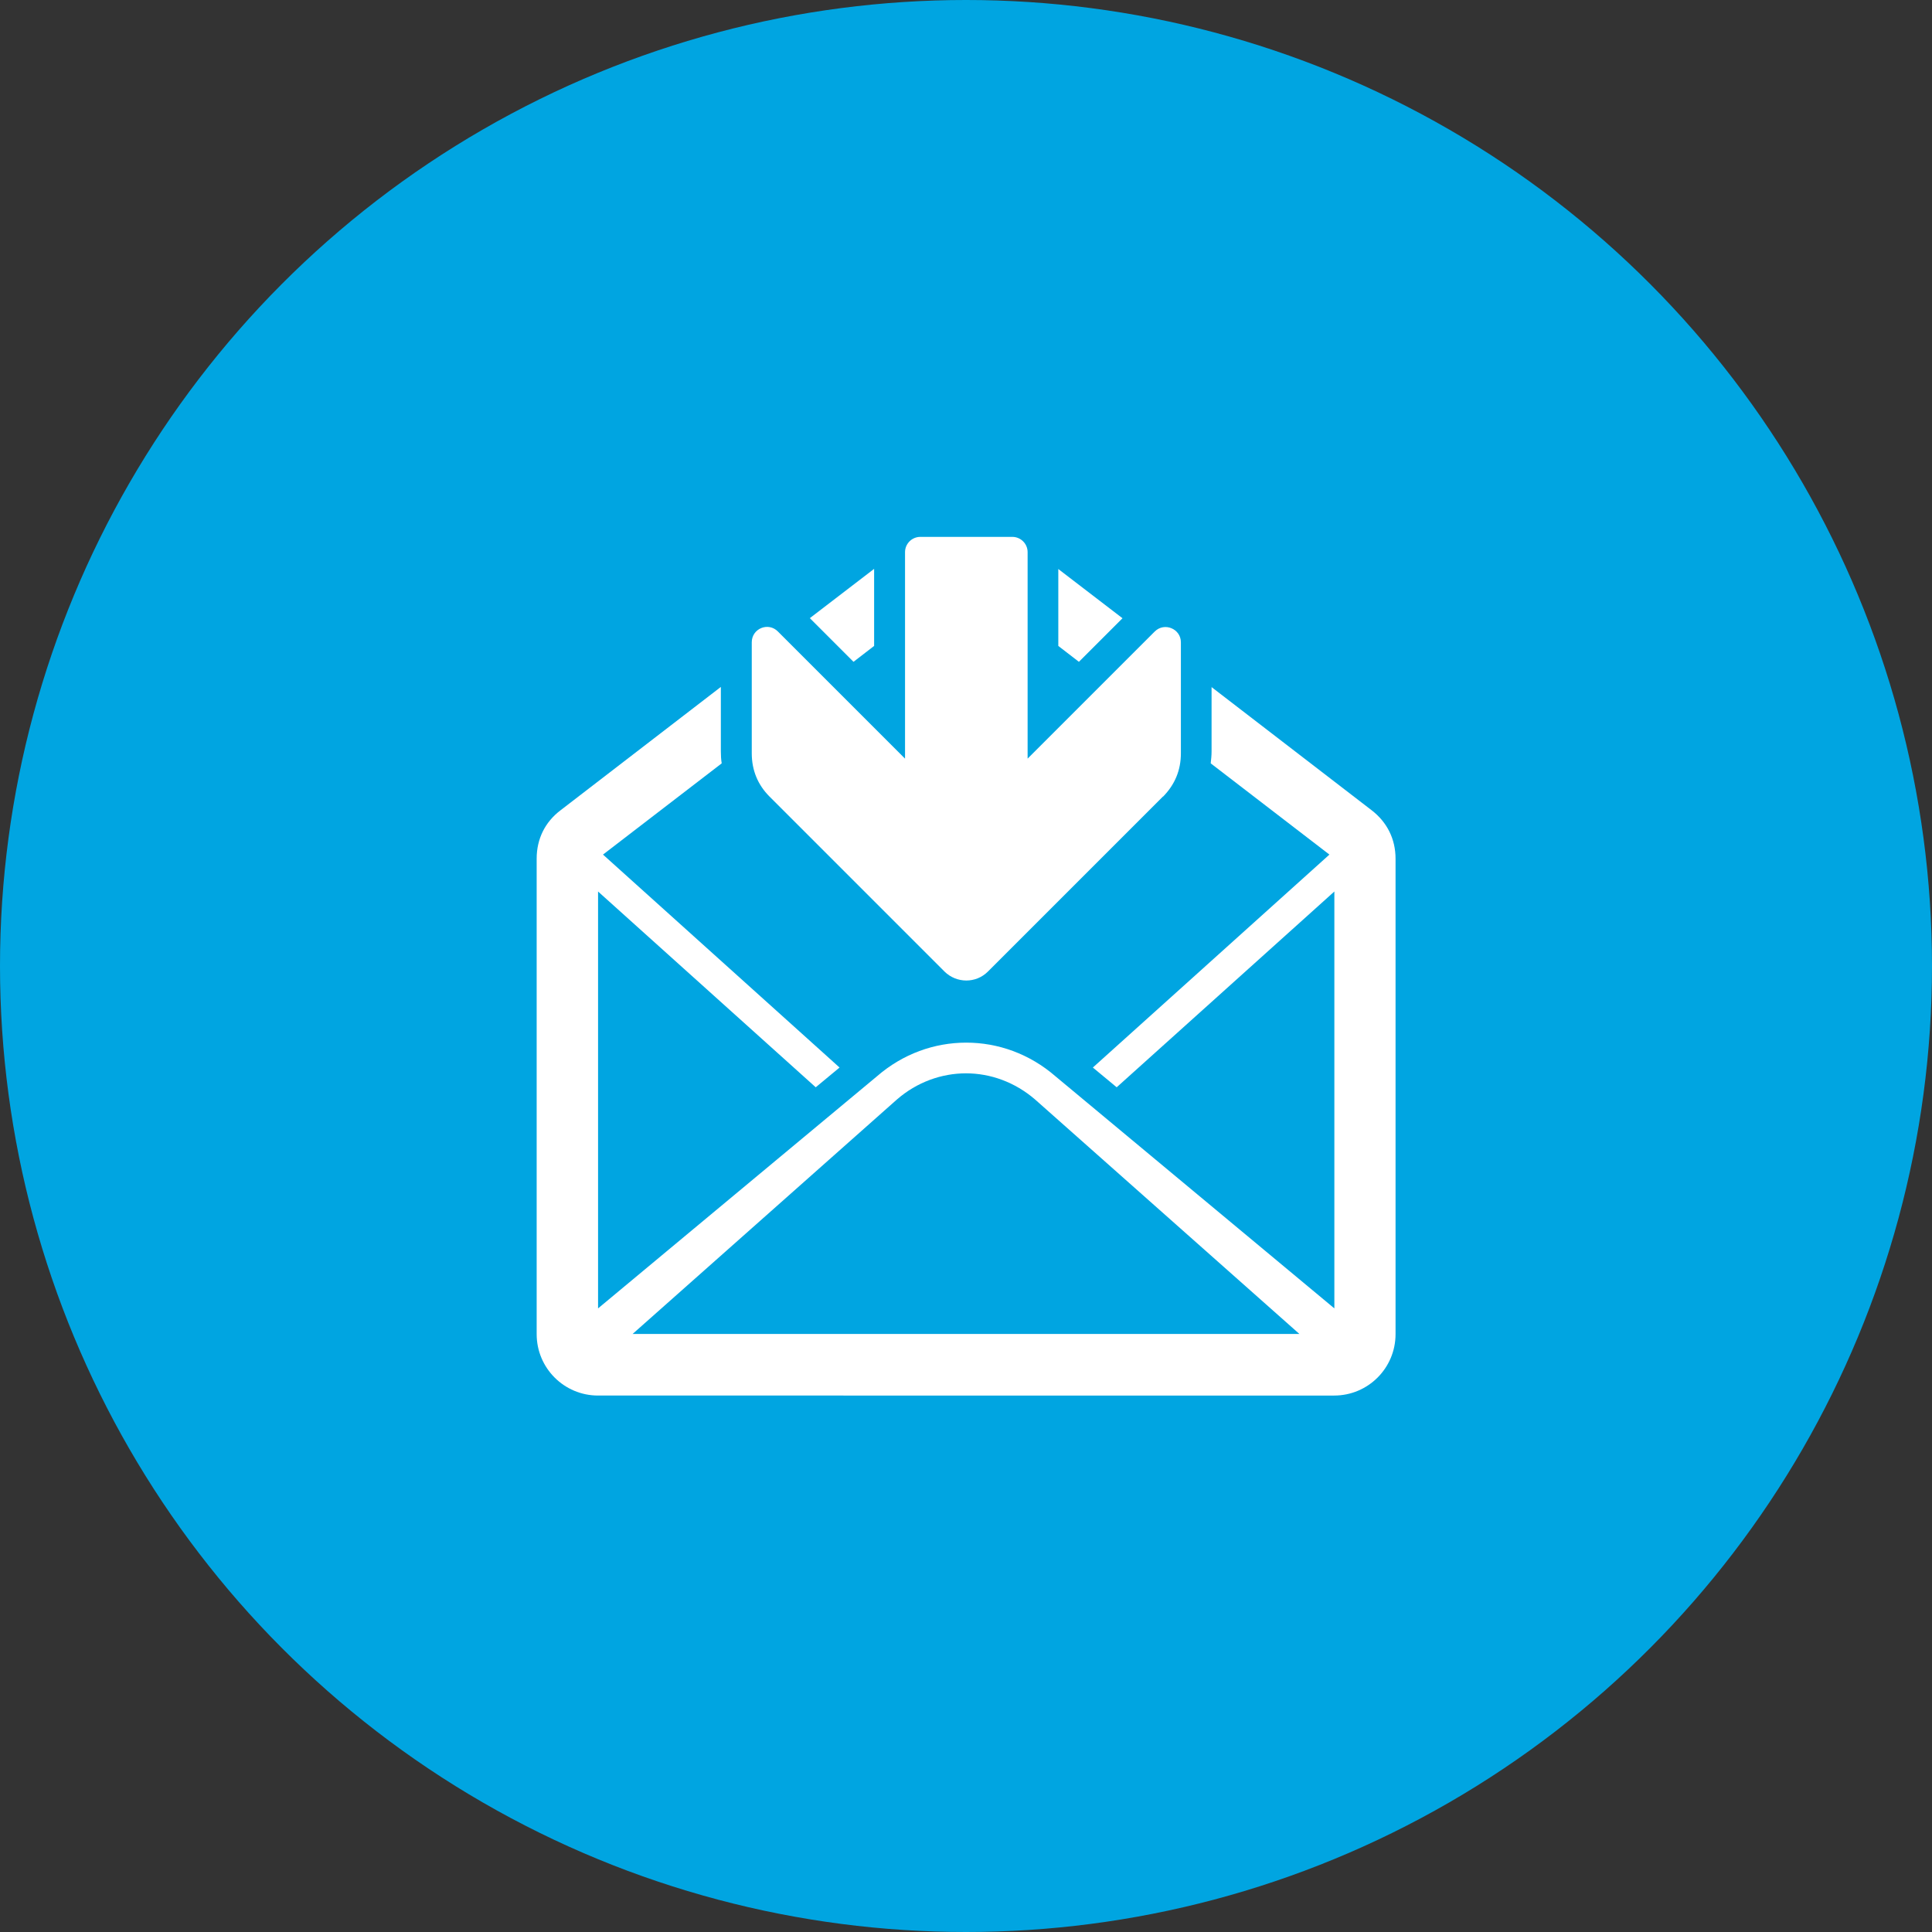
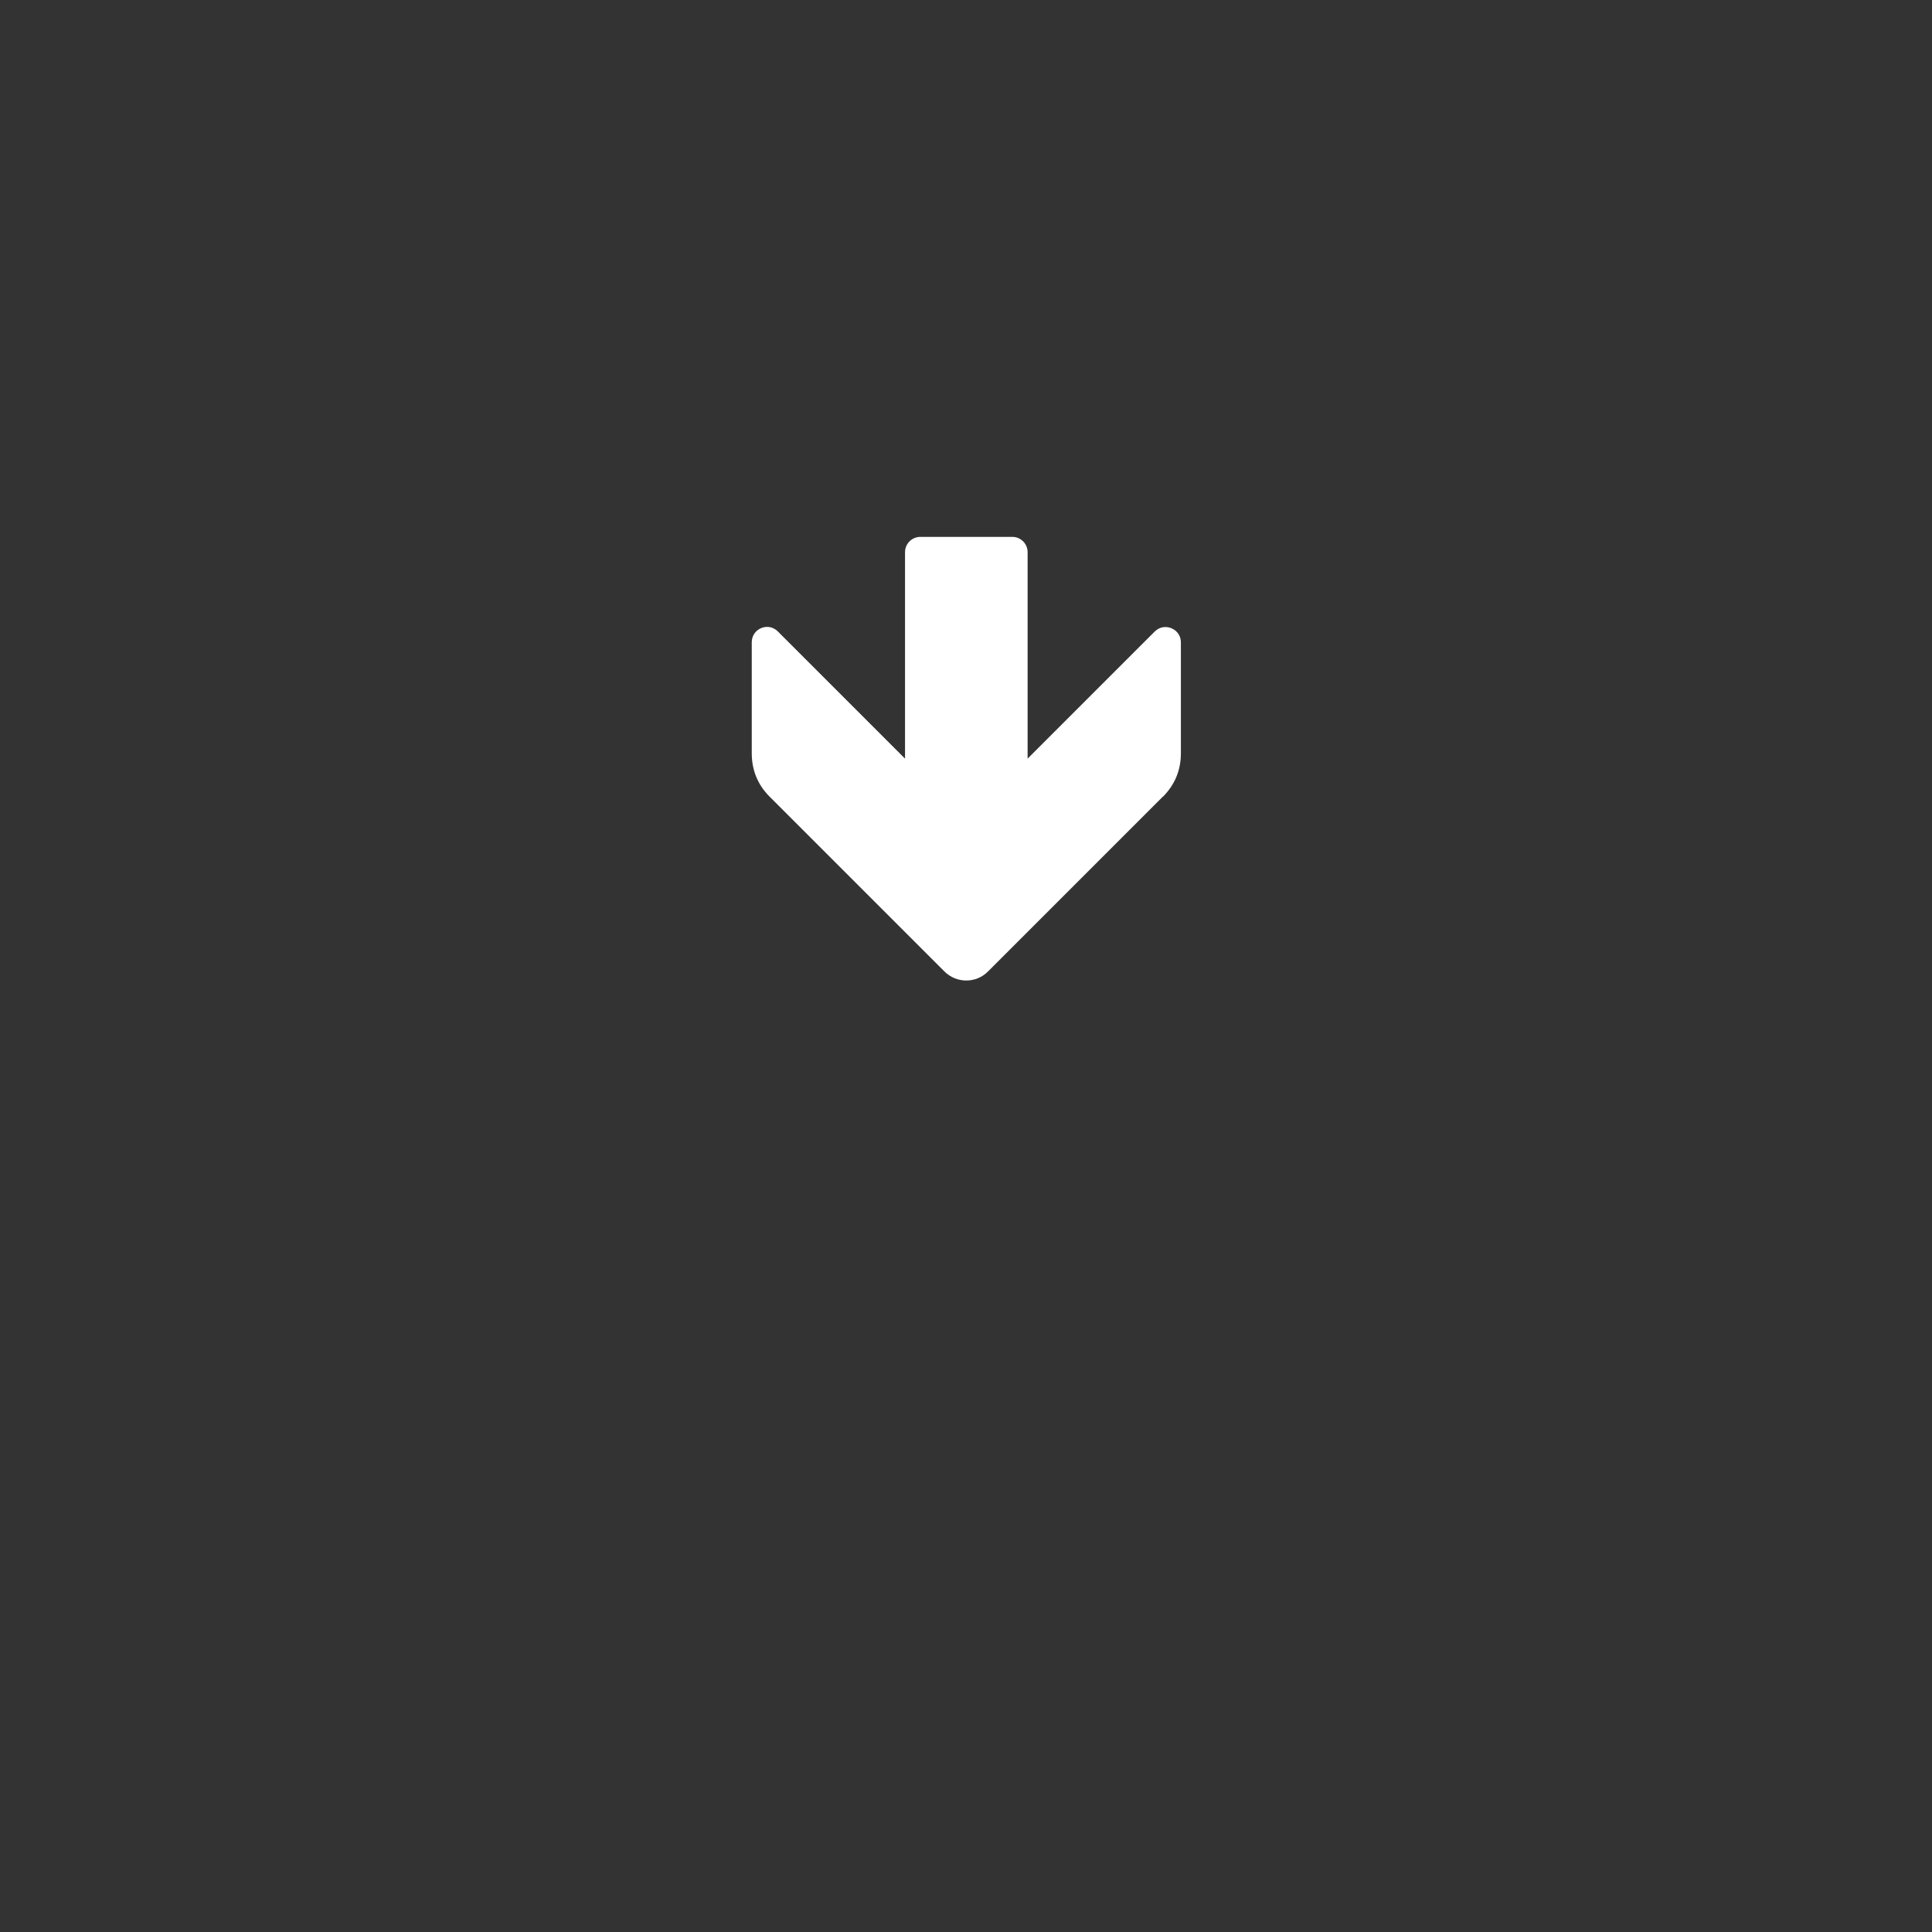
<svg xmlns="http://www.w3.org/2000/svg" viewBox="0 0 90 90">
  <rect x="0" y="0" width="90" height="90" fill="#333333" stroke="none" />
  <g id="Kreis_u_Schatten" data-name="Kreis u Schatten">
-     <circle cx="45" cy="45" r="45" fill="#00a5e1" stroke-width="0" />
-   </g>
+     </g>
  <g id="Icons">
    <g>
-       <path id="curve1" d="M49.29,26.5l3,2.3-2.03,2.03-.96-.74v-3.59ZM56.43,32l7.46,5.74c.73.56,1.12,1.35,1.12,2.26v22.15c0,1.58-1.28,2.86-2.86,2.86H27.86c-1.58,0-2.86-1.28-2.86-2.86v-22.15c0-.92.39-1.71,1.12-2.26l7.46-5.74v3c0,.19.01.38.04.56l-5.53,4.25,11.02,9.92-1.11.92-10.14-9.12v19.42l12.99-10.81c1.21-1.05,2.68-1.57,4.16-1.57s2.95.52,4.16,1.57l12.99,10.81v-19.42l-10.14,9.12-1.11-.92,11.02-9.92-5.53-4.25c.02-.18.04-.37.04-.56v-3ZM37.72,28.8l3-2.3v3.59l-.96.74-2.03-2.03ZM60.53,62.14l-12.31-10.92c-.94-.81-2.08-1.22-3.22-1.22s-2.29.41-3.22,1.22l-12.31,10.92h31.07,0Z" fill="#fff" fill-rule="evenodd" stroke-width="0" />
      <path id="curve0" d="M54.17,37.11l-8.15,8.15c-.56.56-1.46.55-2.02,0l-8.15-8.15c-.55-.55-.83-1.23-.83-2.02v-5.17c0-.64.77-.96,1.22-.5l5.92,5.92v-9.62c0-.39.32-.71.71-.71h4.29c.39,0,.71.32.71.71v9.62l5.92-5.92c.45-.45,1.22-.13,1.22.5v5.17c0,.79-.28,1.46-.83,2.02h0Z" fill="#fff" fill-rule="evenodd" stroke-width="0" />
    </g>
  </g>
</svg>